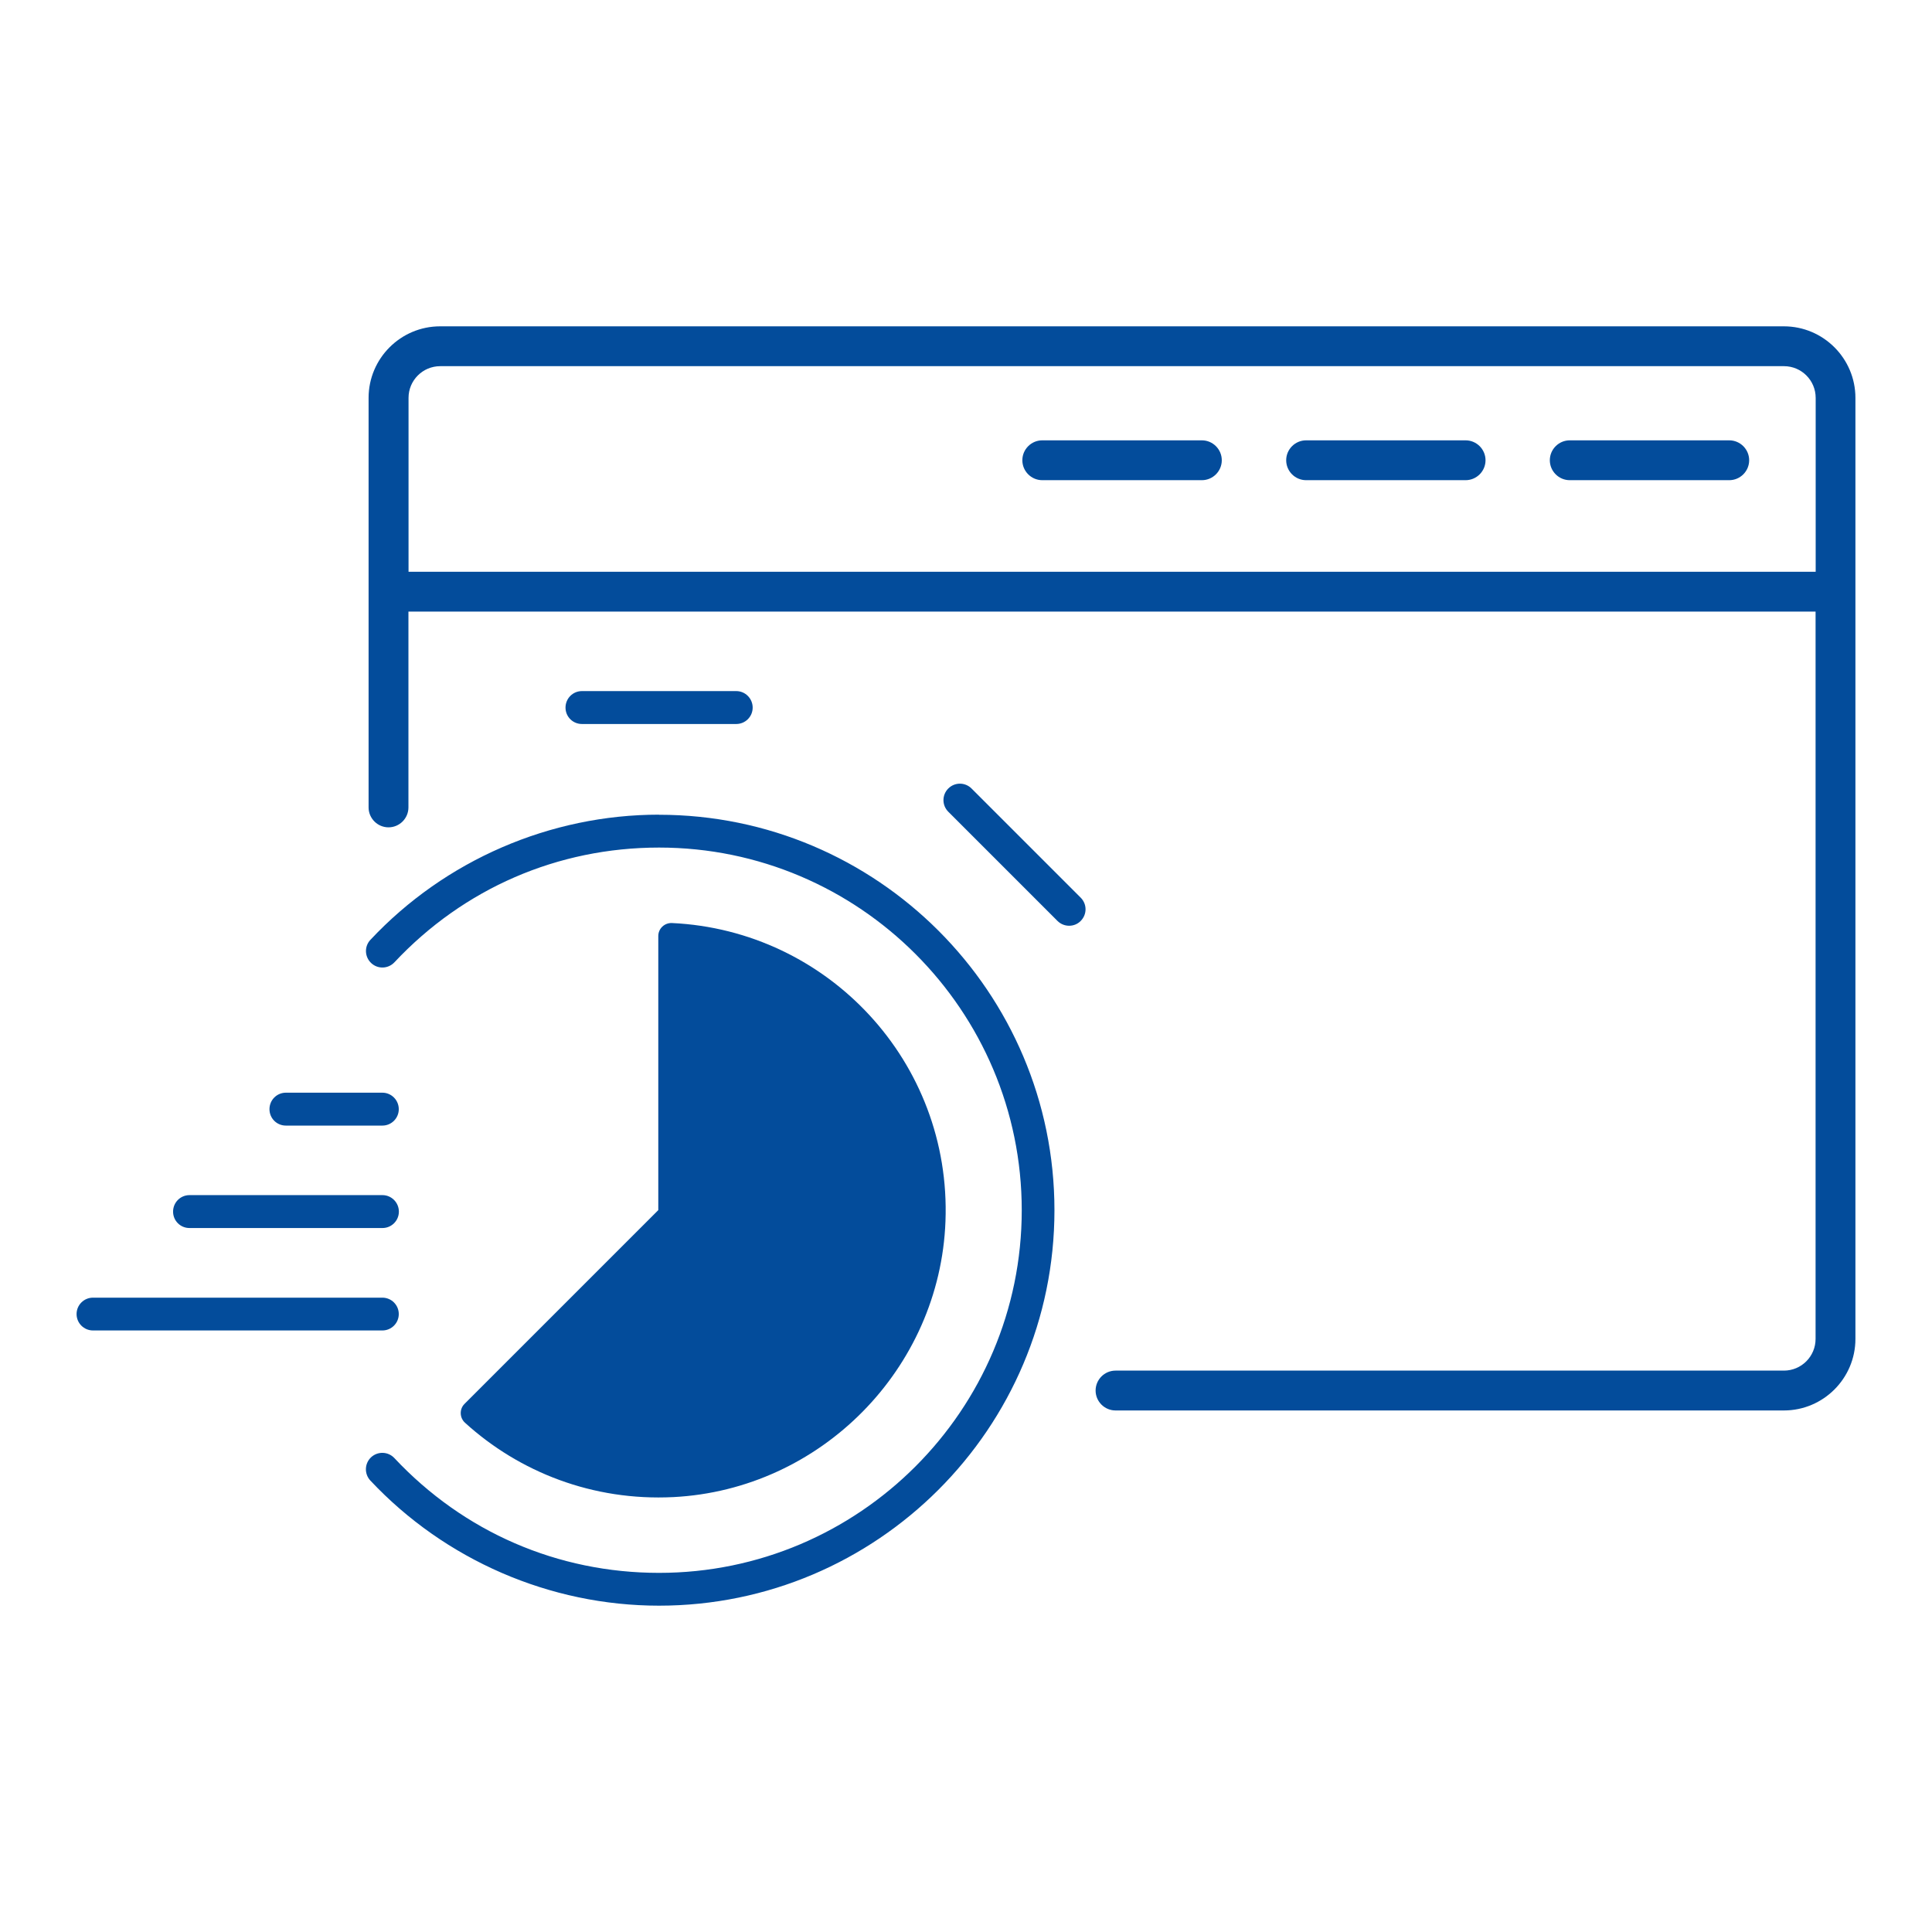
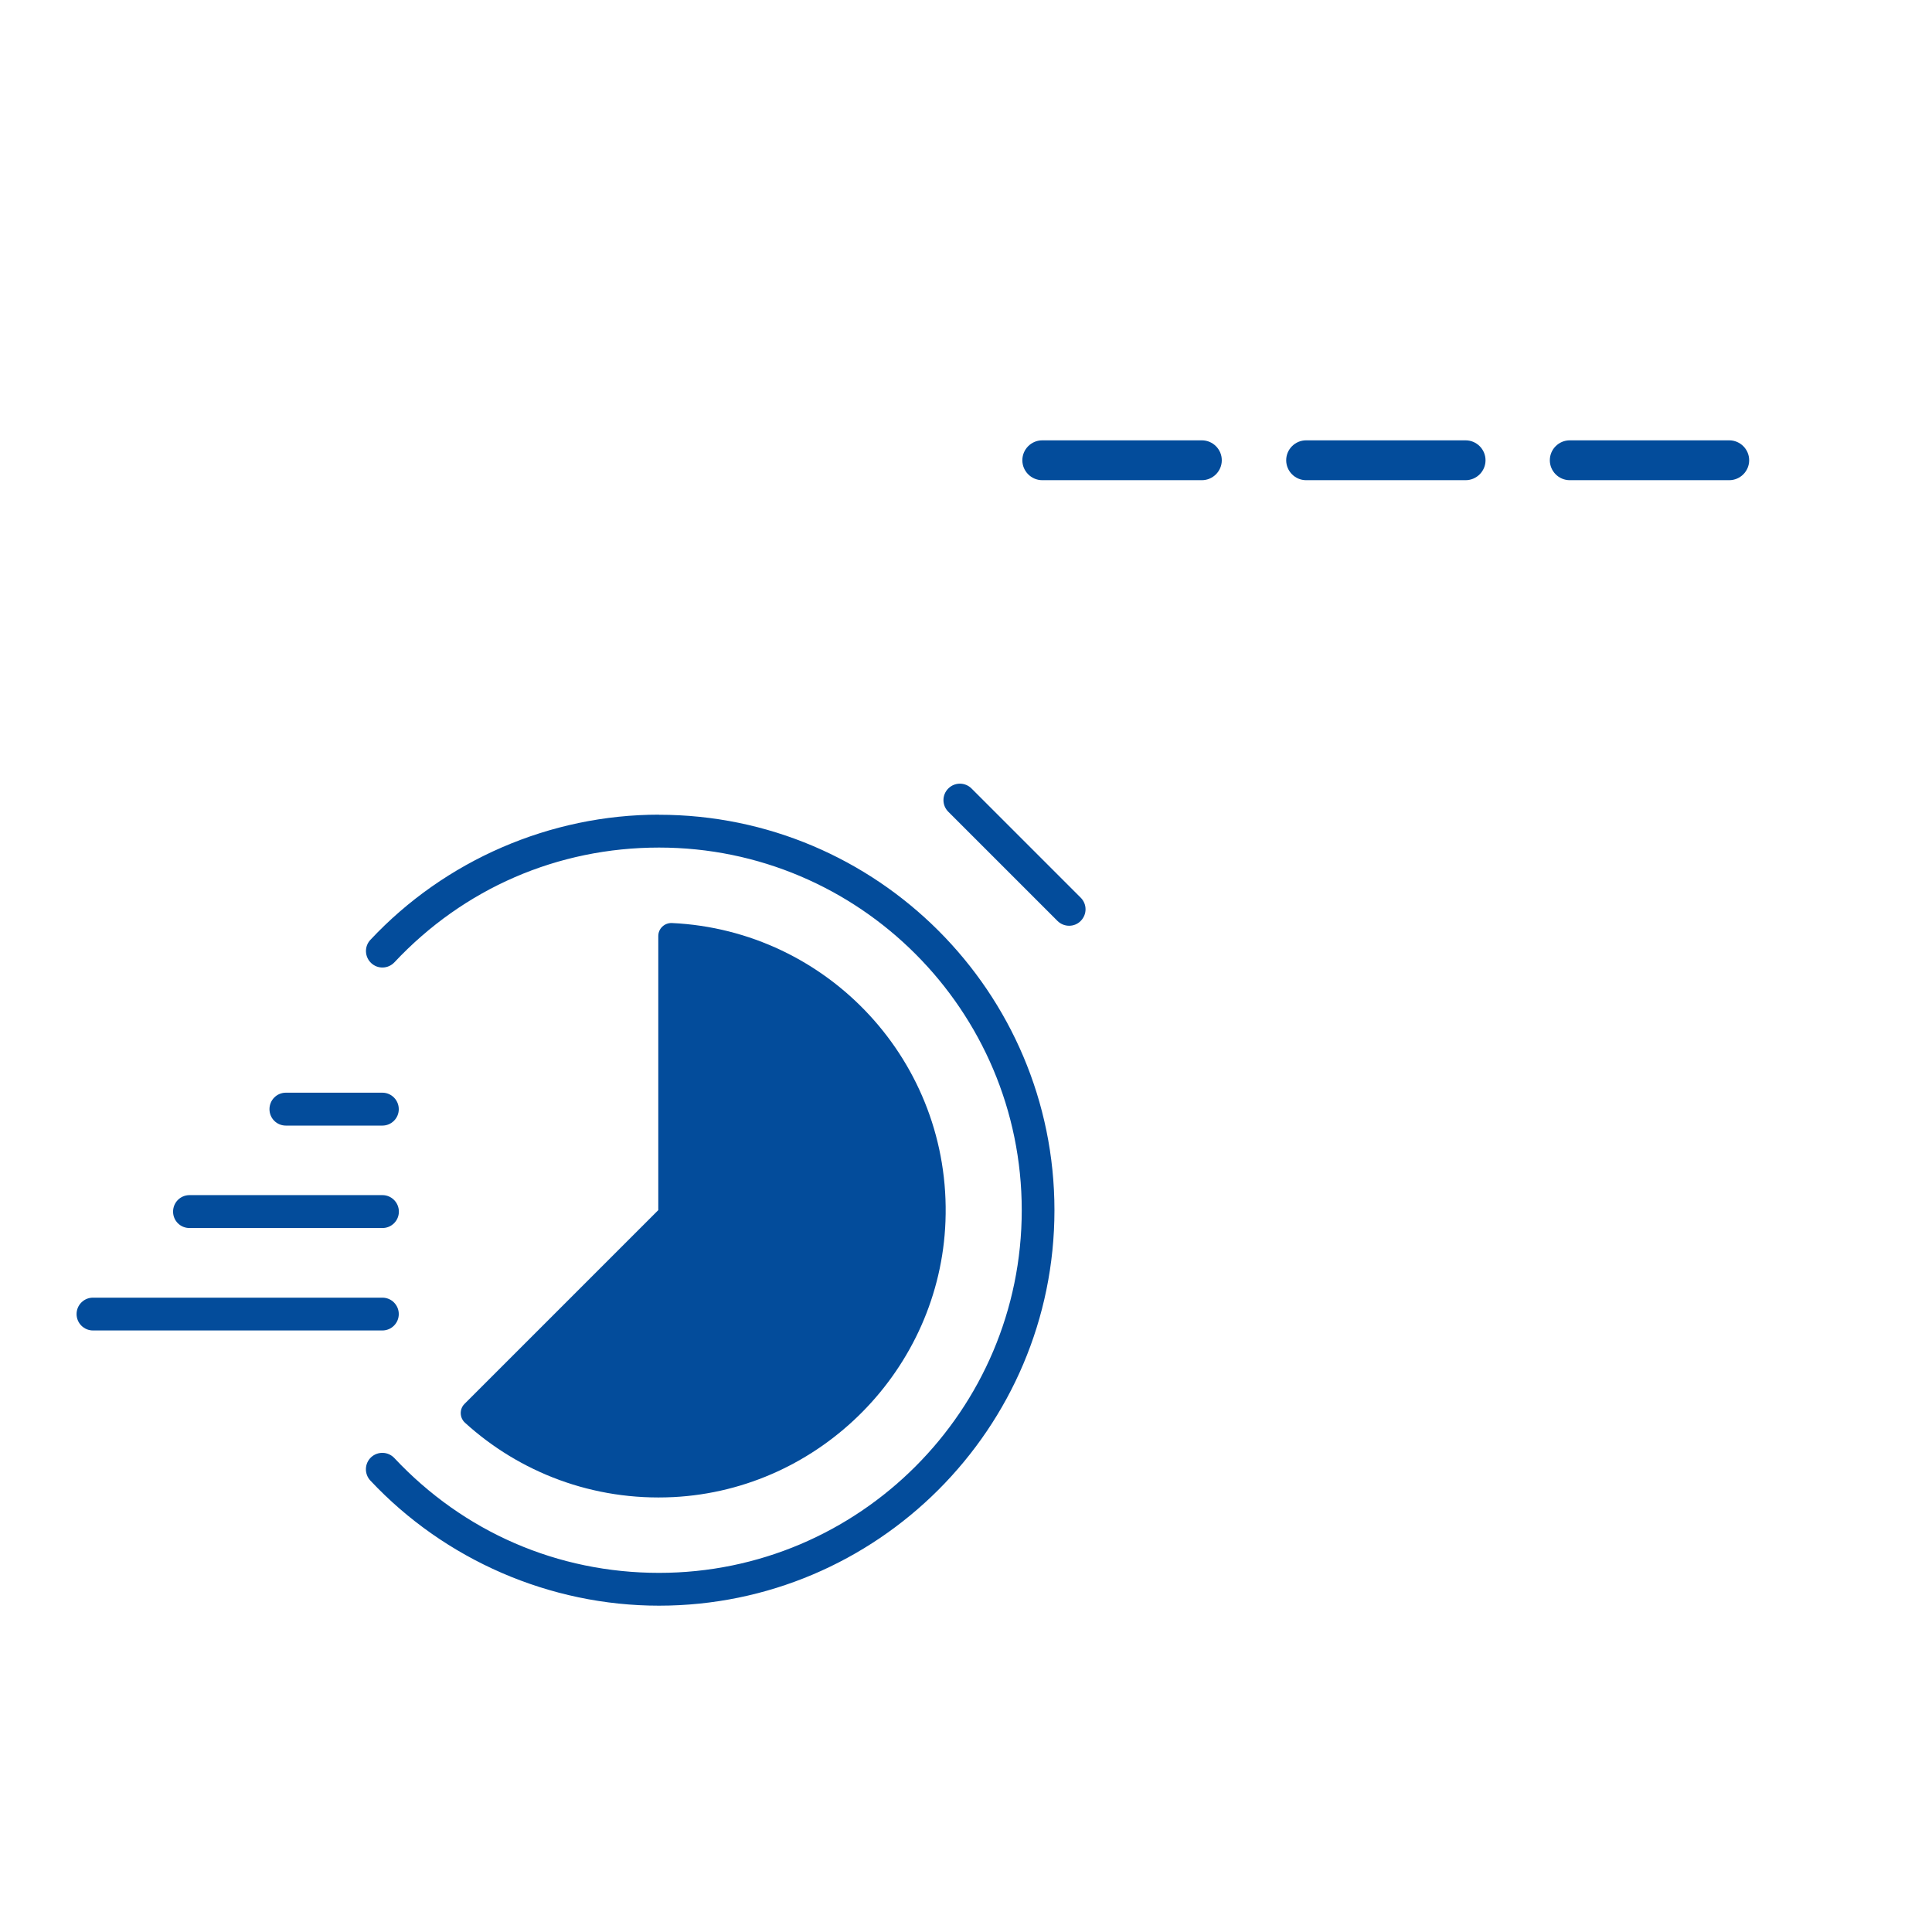
<svg xmlns="http://www.w3.org/2000/svg" id="Layer_1" viewBox="0 0 192 192">
  <defs>
    <style>.cls-1{fill:#034c9b;stroke-width:0px;}</style>
  </defs>
  <path class="cls-1" d="M65.5,80.96c-10.83,0-21.28,4.53-28.69,12.44-.62.66-.58,1.69.08,2.31.66.62,1.69.58,2.31-.08,6.89-7.35,16.23-11.4,26.3-11.4,19.87,0,36.04,16.17,36.04,36.04s-16.17,36.04-36.04,36.04c-10.07,0-19.41-4.05-26.31-11.41-.62-.66-1.65-.69-2.31-.08-.66.62-.69,1.65-.08,2.31,7.41,7.9,17.86,12.44,28.69,12.44,21.67,0,39.3-17.63,39.3-39.3s-17.63-39.3-39.3-39.3" />
-   <path class="cls-1" d="M57.83,71.95h15.34c.9,0,1.63-.73,1.63-1.63s-.73-1.64-1.63-1.64h-15.34c-.9,0-1.63.73-1.63,1.64s.73,1.63,1.63,1.63" />
  <path class="cls-1" d="M107.4,89.21l-10.85-10.85c-.64-.64-1.67-.64-2.31,0s-.64,1.67,0,2.31l10.85,10.85c.32.32.74.48,1.16.48s.84-.16,1.15-.48c.64-.64.64-1.67,0-2.31" />
  <path class="cls-1" d="M18.83,122.04h19.18c.9,0,1.63-.73,1.63-1.63s-.73-1.64-1.63-1.64h-19.18c-.9,0-1.63.73-1.63,1.64s.73,1.63,1.63,1.63" />
  <path class="cls-1" d="M28.41,111.86h9.59c.9,0,1.63-.73,1.63-1.63s-.73-1.64-1.63-1.64h-9.59c-.9,0-1.63.73-1.63,1.64s.73,1.63,1.63,1.63" />
  <path class="cls-1" d="M39.63,130.59c0-.9-.73-1.63-1.63-1.63H9.24c-.9,0-1.63.73-1.63,1.63s.73,1.63,1.63,1.63h28.76c.9,0,1.63-.73,1.63-1.63" />
  <path class="cls-1" d="M66.92,148.78c14.65-.75,26.49-12.75,27.04-27.41.6-15.82-11.67-28.91-27.18-29.64-.74-.03-1.36.55-1.36,1.29v27.24l-19.26,19.26c-.52.52-.49,1.38.05,1.87,5.41,4.92,12.72,7.79,20.7,7.39" />
  <path class="cls-1" d="M119.44,47.72h-15.86c-1.09,0-1.98-.89-1.98-1.98s.89-1.98,1.98-1.98h15.86c1.09,0,1.98.89,1.98,1.98s-.89,1.98-1.98,1.98Z" />
  <path class="cls-1" d="M145.65,47.72h-15.85c-1.09,0-1.98-.89-1.98-1.98s.89-1.98,1.98-1.98h15.85c1.09,0,1.98.89,1.98,1.98s-.89,1.98-1.98,1.98Z" />
  <path class="cls-1" d="M171.85,47.72h-15.85c-1.09,0-1.98-.89-1.98-1.98s.89-1.98,1.98-1.98h15.85c1.09,0,1.98.89,1.98,1.98s-.89,1.98-1.98,1.98Z" />
-   <path class="cls-1" d="M177.29,32.43H43.74c-3.92,0-7.11,3.19-7.11,7.11v40.7c0,1.09.89,1.98,1.98,1.98s1.98-.89,1.98-1.98v-19.46h139.84v72.28c0,1.74-1.41,3.15-3.15,3.15h-66.42c-1.09,0-1.98.89-1.98,1.98s.89,1.98,1.98,1.98h66.42c3.92,0,7.11-3.19,7.11-7.11V39.54c0-3.92-3.19-7.11-7.11-7.11ZM40.6,56.82v-17.28c0-1.74,1.41-3.15,3.15-3.15h133.54c1.74,0,3.15,1.41,3.15,3.15v17.28H40.6Z" />
</svg>